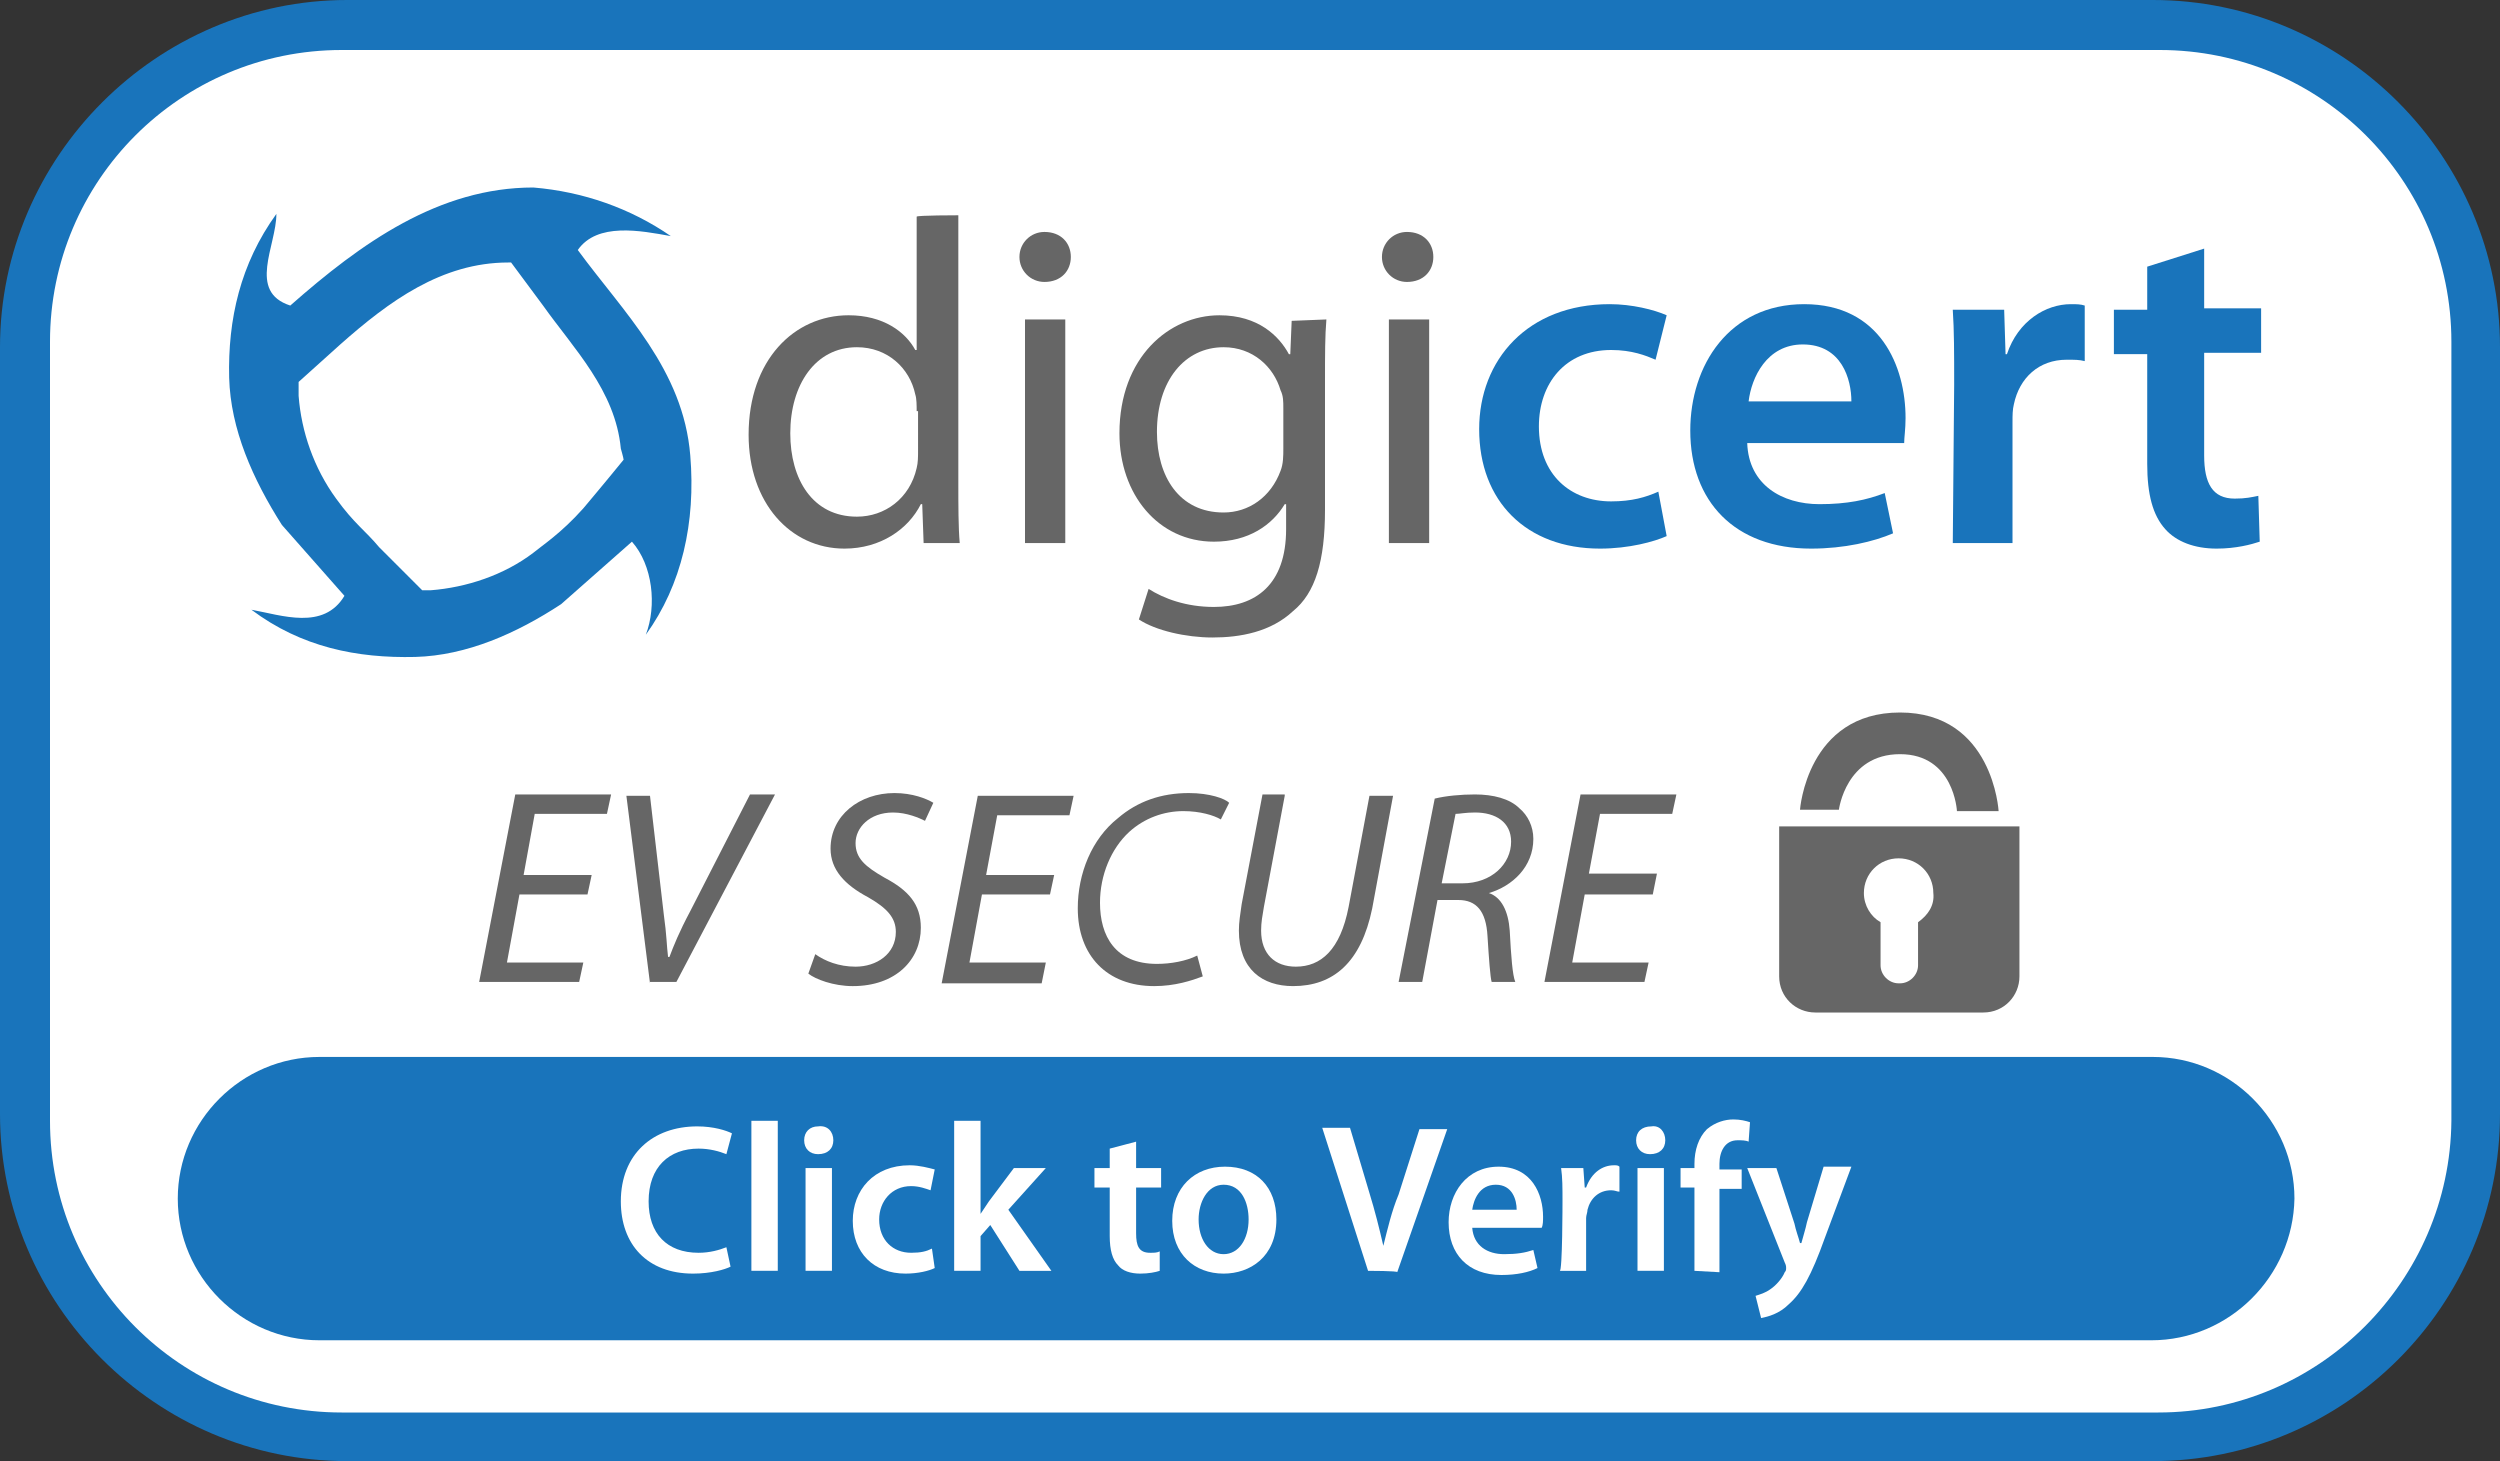
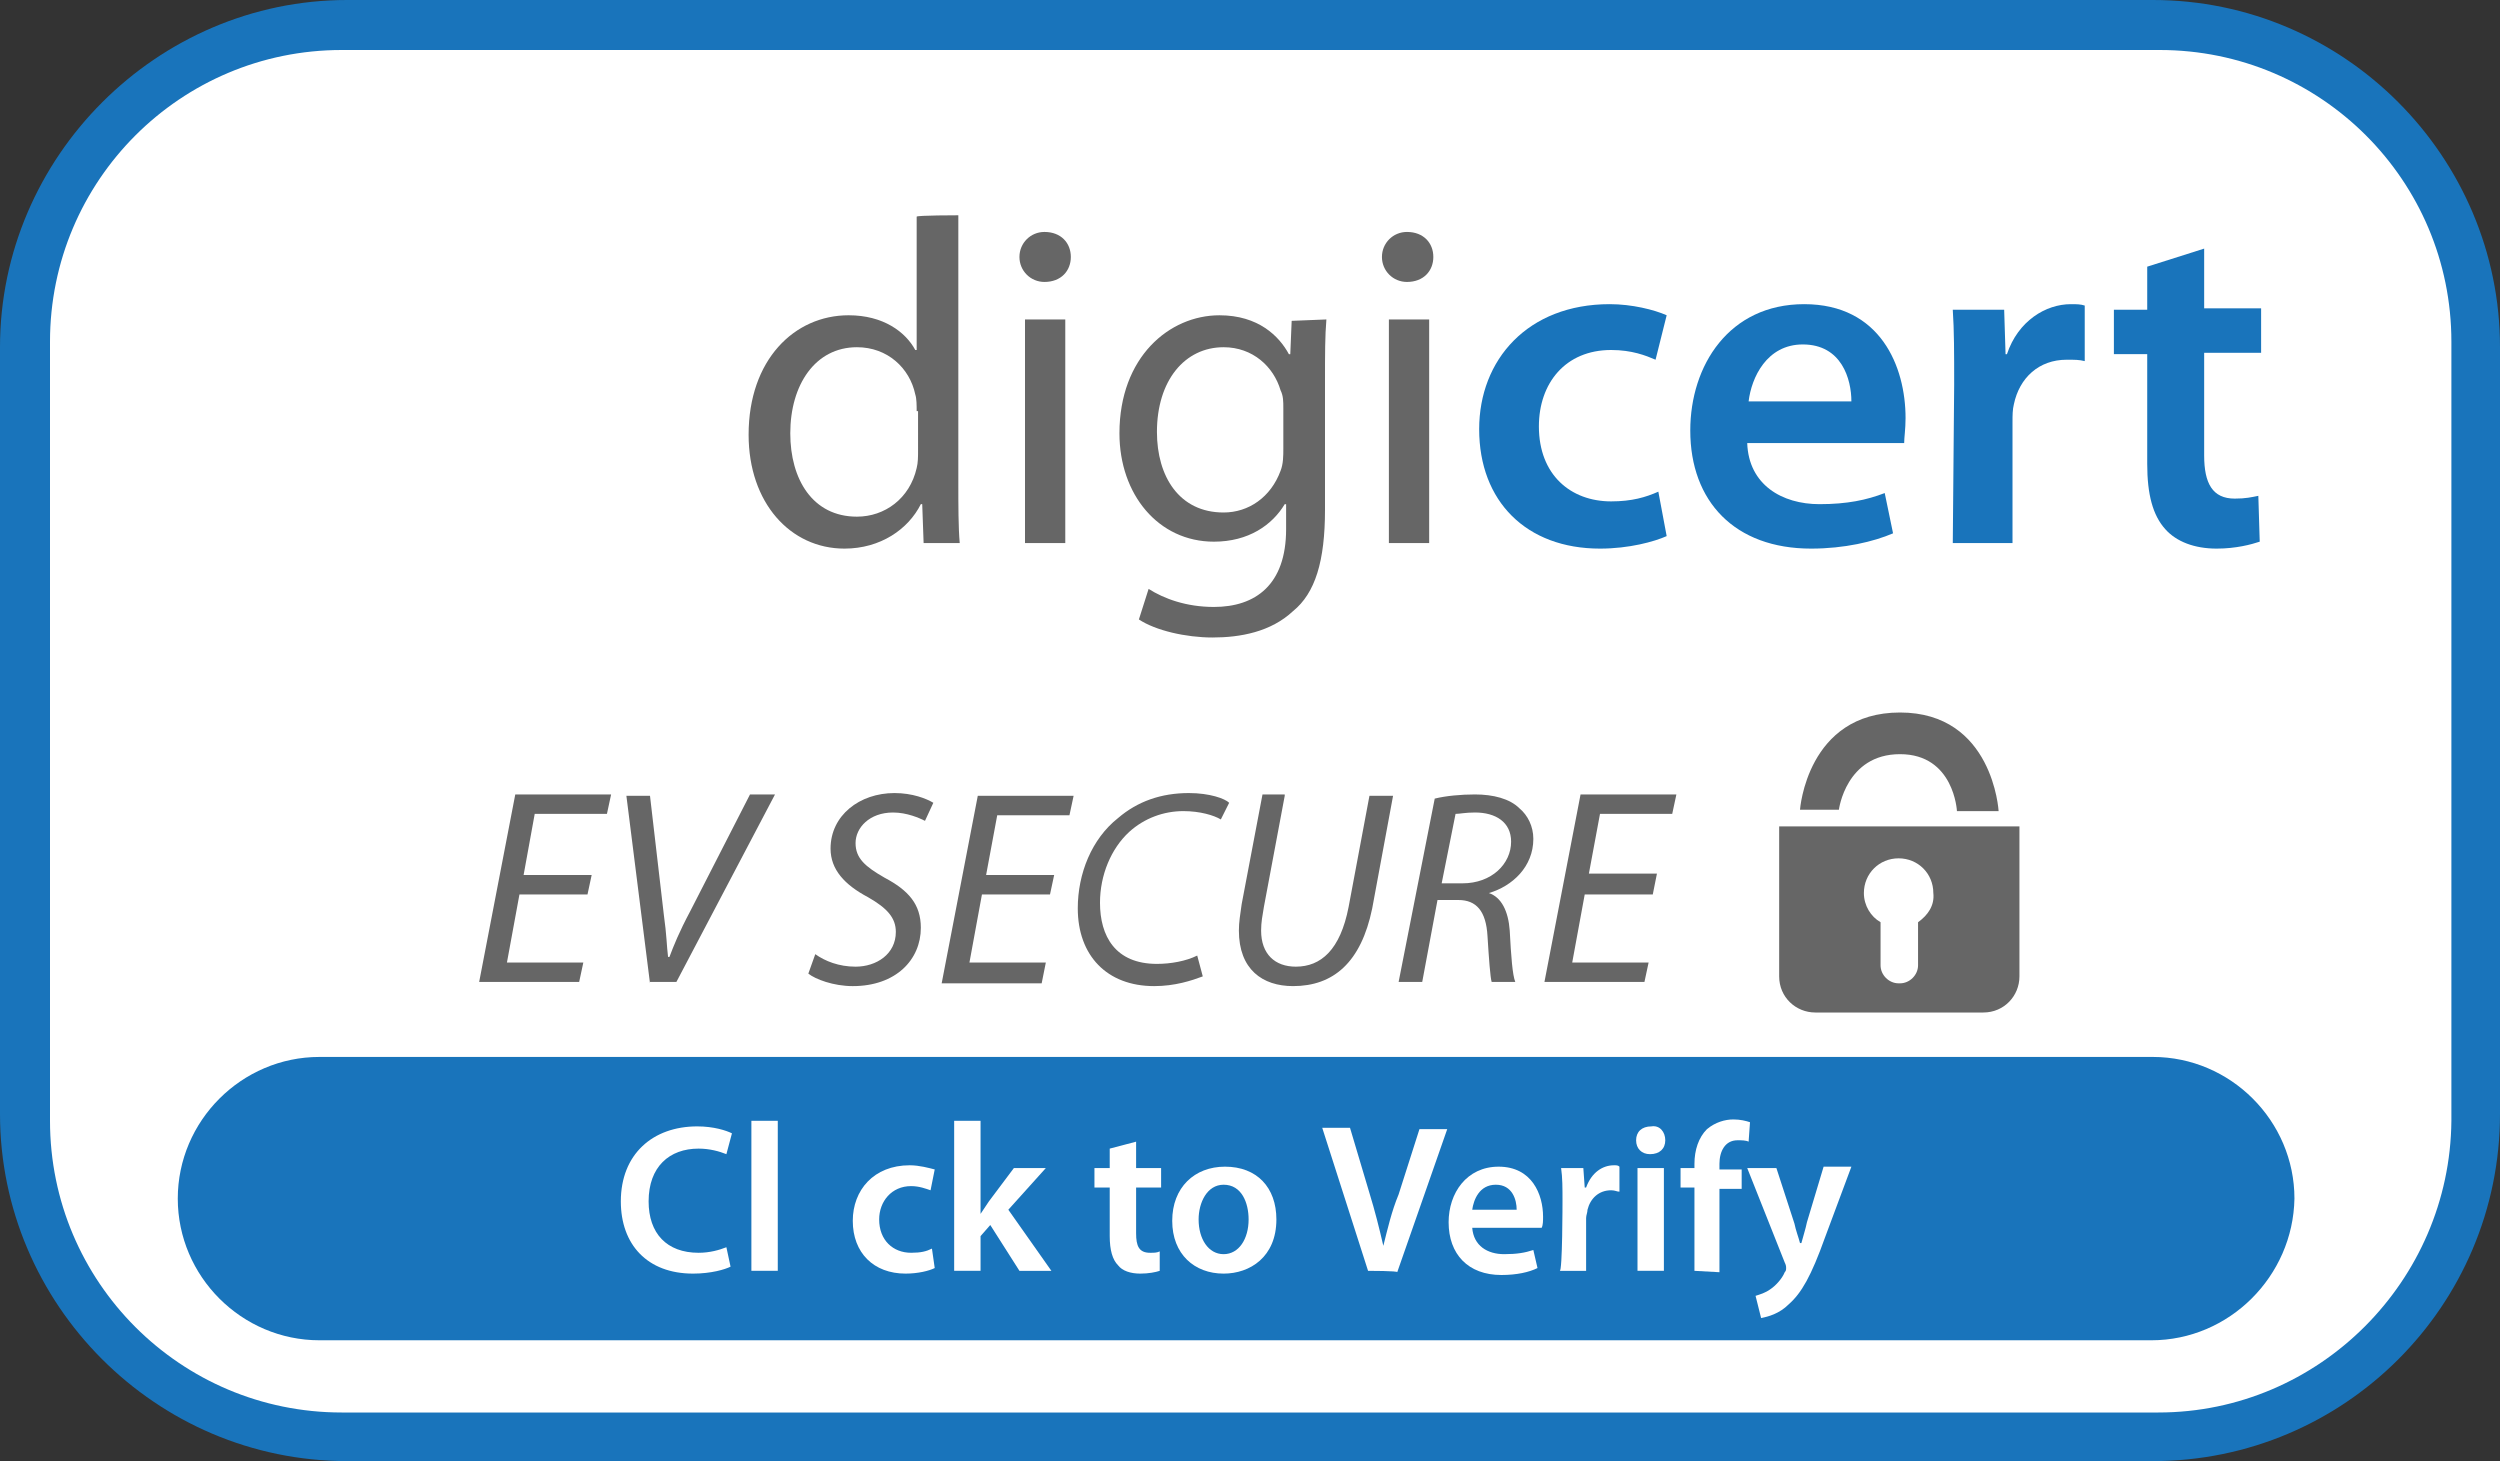
<svg xmlns="http://www.w3.org/2000/svg" version="1.1" id="Layer_1" x="0px" y="0px" width="180px" height="105.2px" viewBox="0 0 180 105.2" style="enable-background:new 0 0 180 105.2;" xml:space="preserve">
  <rect x="0" y="0" width="180" height="105.2" fill="#333333" stroke="none" />
  <style type="text/css">
	.st0{fill:#1974BB;}
	.st1{fill:#FFFFFF;}
	.st2{fill:#666666;}
</style>
  <g>
    <path class="st0" d="M155,105.2H25c-13.8,0-25-11.3-25-25V25C0,11.3,11.3,0,25,0h130c13.8,0,25,11.3,25,25v55.2   C180,94,168.8,105.2,155,105.2z" />
    <g>
      <path class="st1" d="M155.4,101.7H24.6c-11.6,0-21-9.4-21-21V24.6c0-11.6,9.4-21,21-21h130.9c11.6,0,21,9.4,21,21v56.1    C176.4,92.2,167,101.7,155.4,101.7z" />
    </g>
  </g>
  <g>
    <path class="st0" d="M154.9,96.5H23c-5.6,0-10.2-4.6-10.2-10.2l0,0c0-5.6,4.6-10.2,10.2-10.2h132c5.6,0,10.2,4.6,10.2,10.2l0,0   C165.1,91.9,160.5,96.5,154.9,96.5z" />
    <g>
      <path class="st1" d="M52.6,91.2c-0.4,0.2-1.4,0.5-2.7,0.5c-3.3,0-5.2-2.1-5.2-5.2c0-3.4,2.3-5.4,5.5-5.4c1.2,0,2.1,0.3,2.5,0.5    l-0.4,1.5c-0.5-0.2-1.2-0.4-2-0.4c-2.1,0-3.6,1.3-3.6,3.8c0,2.3,1.3,3.7,3.6,3.7c0.8,0,1.5-0.2,2-0.4L52.6,91.2z" />
      <path class="st1" d="M54.1,80.7H56v10.8h-1.9V80.7z" />
-       <path class="st1" d="M60,82.1c0,0.6-0.4,1-1.1,1c-0.6,0-1-0.4-1-1c0-0.6,0.4-1,1-1C59.6,81,60,81.5,60,82.1z M58,91.5v-7.4h1.9    v7.4H58z" />
      <path class="st1" d="M67.3,91.3c-0.4,0.2-1.2,0.4-2.1,0.4c-2.3,0-3.8-1.5-3.8-3.8c0-2.2,1.5-4,4.1-4c0.7,0,1.4,0.2,1.8,0.3    L67,85.7c-0.3-0.1-0.8-0.3-1.4-0.3c-1.4,0-2.3,1.1-2.3,2.4c0,1.5,1,2.4,2.3,2.4c0.7,0,1.1-0.1,1.5-0.3L67.3,91.3z" />
      <path class="st1" d="M70.6,87.4L70.6,87.4c0.2-0.3,0.4-0.6,0.6-0.9l1.8-2.4h2.3l-2.7,3l3.1,4.4h-2.3l-2.1-3.3L70.6,89v2.5h-1.9    V80.7h1.9V87.4z" />
      <path class="st1" d="M81.8,82.2v1.9h1.8v1.4h-1.8v3.3c0,0.9,0.2,1.4,1,1.4c0.3,0,0.5,0,0.7-0.1l0,1.4c-0.3,0.1-0.8,0.2-1.4,0.2    c-0.7,0-1.3-0.2-1.6-0.6c-0.4-0.4-0.6-1.1-0.6-2.1v-3.5h-1.1v-1.4h1.1v-1.4L81.8,82.2z" />
      <path class="st1" d="M91.9,87.8c0,2.7-1.9,3.9-3.8,3.9c-2.1,0-3.7-1.4-3.7-3.8c0-2.4,1.6-3.9,3.8-3.9C90.5,84,91.9,85.5,91.9,87.8    z M86.3,87.8c0,1.4,0.7,2.5,1.8,2.5c1.1,0,1.8-1.1,1.8-2.5c0-1.2-0.5-2.5-1.8-2.5C86.9,85.3,86.3,86.6,86.3,87.8z" />
      <path class="st1" d="M98.5,91.5l-3.3-10.3h2l1.4,4.7c0.4,1.3,0.7,2.5,1,3.8h0c0.3-1.2,0.6-2.5,1.1-3.7l1.5-4.7h2l-3.6,10.3    C100.7,91.5,98.5,91.5,98.5,91.5z" />
      <path class="st1" d="M106,88.4c0.1,1.3,1.1,1.9,2.3,1.9c0.9,0,1.5-0.1,2.1-0.3l0.3,1.3c-0.6,0.3-1.5,0.5-2.6,0.5    c-2.4,0-3.8-1.5-3.8-3.8c0-2.1,1.3-4,3.6-4c2.4,0,3.2,2,3.2,3.6c0,0.3,0,0.6-0.1,0.8C111,88.4,106,88.4,106,88.4z M109.2,87.1    c0-0.7-0.3-1.8-1.5-1.8c-1.2,0-1.6,1.1-1.7,1.8H109.2z" />
      <path class="st1" d="M112.5,86.5c0-1,0-1.7-0.1-2.4h1.6l0.1,1.4h0.1c0.4-1.1,1.2-1.6,2-1.6c0.2,0,0.3,0,0.4,0.1v1.8    c-0.2,0-0.3-0.1-0.6-0.1c-0.9,0-1.5,0.6-1.7,1.4c0,0.2-0.1,0.4-0.1,0.6v3.8h-1.9C112.5,91.6,112.5,86.5,112.5,86.5z" />
      <path class="st1" d="M119.9,82.1c0,0.6-0.4,1-1.1,1c-0.6,0-1-0.4-1-1c0-0.6,0.4-1,1.1-1C119.5,81,119.9,81.5,119.9,82.1z     M117.9,91.5v-7.4h1.9v7.4H117.9z" />
      <path class="st1" d="M122,91.5v-6h-1v-1.4h1v-0.3c0-1,0.3-1.9,0.9-2.5c0.6-0.5,1.3-0.7,1.9-0.7c0.5,0,0.9,0.1,1.2,0.2l-0.1,1.4    c-0.2-0.1-0.5-0.1-0.8-0.1c-0.9,0-1.3,0.8-1.3,1.7v0.4h1.6v1.4h-1.6v6L122,91.5L122,91.5z" />
      <path class="st1" d="M127.9,84.1l1.3,4c0.1,0.5,0.3,1,0.4,1.4h0.1c0.1-0.4,0.3-1,0.4-1.5l1.2-4h2l-1.9,5.1c-1,2.8-1.7,4-2.6,4.8    c-0.7,0.7-1.5,0.9-2,1l-0.4-1.6c0.3-0.1,0.7-0.2,1.1-0.5c0.3-0.2,0.8-0.7,1-1.2c0.1-0.1,0.1-0.2,0.1-0.3c0-0.1,0-0.2-0.1-0.4    l-2.7-6.8L127.9,84.1L127.9,84.1z" />
    </g>
  </g>
  <g>
    <g>
      <path class="st2" d="M69,15.5v19.4c0,1.4,0,3.1,0.1,4.2h-2.6l-0.1-2.8h-0.1c-0.9,1.8-2.9,3.2-5.5,3.2c-3.9,0-6.9-3.3-6.9-8.2    c0-5.4,3.3-8.6,7.2-8.6c2.5,0,4.1,1.2,4.8,2.5H66v-9.6C66,15.5,69,15.5,69,15.5z M66,29.6c0-0.4,0-0.9-0.1-1.2    c-0.4-1.9-2-3.4-4.2-3.4c-3,0-4.8,2.7-4.8,6.2c0,3.3,1.6,6,4.8,6c2,0,3.8-1.3,4.3-3.5c0.1-0.4,0.1-0.8,0.1-1.3V29.6z" />
      <path class="st2" d="M77.1,18.5c0,1-0.7,1.8-1.9,1.8c-1,0-1.8-0.8-1.8-1.8c0-1,0.8-1.8,1.8-1.8C76.4,16.7,77.1,17.5,77.1,18.5z     M73.8,39.1V23h2.9v16.1L73.8,39.1L73.8,39.1z" />
      <path class="st2" d="M95.5,23c-0.1,1.2-0.1,2.5-0.1,4.4v9.3c0,3.7-0.7,6-2.3,7.3c-1.6,1.5-3.8,1.9-5.8,1.9c-1.9,0-4.1-0.5-5.3-1.3    l0.7-2.2c1.1,0.7,2.7,1.3,4.7,1.3c3,0,5.2-1.6,5.2-5.6v-1.8h-0.1c-0.9,1.5-2.6,2.7-5.1,2.7c-4,0-6.8-3.4-6.8-7.8    c0-5.5,3.6-8.5,7.2-8.5c2.8,0,4.3,1.5,5,2.8h0.1l0.1-2.4L95.5,23L95.5,23z M92.4,29.4c0-0.5,0-0.9-0.2-1.3c-0.5-1.7-2-3.1-4.1-3.1    c-2.8,0-4.8,2.4-4.8,6.1c0,3.2,1.6,5.8,4.8,5.8c1.8,0,3.4-1.1,4.1-3c0.2-0.5,0.2-1.1,0.2-1.6L92.4,29.4L92.4,29.4z" />
      <path class="st2" d="M103.2,18.5c0,1-0.7,1.8-1.9,1.8c-1,0-1.8-0.8-1.8-1.8c0-1,0.8-1.8,1.8-1.8C102.5,16.7,103.2,17.5,103.2,18.5    z M100,39.1V23h2.9v16.1L100,39.1L100,39.1z" />
      <path class="st0" d="M120,38.6c-0.9,0.4-2.7,0.9-4.8,0.9c-5.3,0-8.7-3.4-8.7-8.6c0-5,3.5-9,9.4-9c1.6,0,3.2,0.4,4.1,0.8l-0.8,3.2    c-0.7-0.3-1.7-0.7-3.2-0.7c-3.3,0-5.2,2.4-5.2,5.5c0,3.5,2.3,5.4,5.2,5.4c1.5,0,2.5-0.3,3.4-0.7L120,38.6z" />
      <path class="st0" d="M125.8,31.9c0.1,3,2.5,4.4,5.2,4.4c2,0,3.4-0.3,4.7-0.8l0.6,2.9c-1.4,0.6-3.5,1.1-5.9,1.1    c-5.5,0-8.7-3.4-8.7-8.5c0-4.7,2.8-9.1,8.2-9.1c5.5,0,7.3,4.5,7.3,8.2c0,0.8-0.1,1.4-0.1,1.8L125.8,31.9L125.8,31.9z M133.3,28.9    c0-1.6-0.7-4.1-3.5-4.1c-2.6,0-3.7,2.4-3.9,4.1C125.8,28.9,133.3,28.9,133.3,28.9z" />
      <path class="st0" d="M140.7,27.7c0-2.3,0-3.9-0.1-5.4h3.7l0.1,3.2h0.1c0.8-2.4,2.8-3.6,4.6-3.6c0.4,0,0.7,0,1,0.1v4    c-0.4-0.1-0.7-0.1-1.3-0.1c-2,0-3.4,1.3-3.8,3.2c-0.1,0.4-0.1,0.8-0.1,1.3v8.7h-4.3L140.7,27.7L140.7,27.7z" />
      <path class="st0" d="M158.7,17.9v4.3h4.1v3.2h-4.1v7.4c0,2,0.6,3.1,2.2,3.1c0.8,0,1.2-0.1,1.7-0.2l0.1,3.3    c-0.6,0.2-1.7,0.5-3.1,0.5c-1.6,0-2.9-0.5-3.7-1.4c-0.9-1-1.3-2.5-1.3-4.7v-7.9h-2.4v-3.2h2.4v-3.1L158.7,17.9z" />
    </g>
    <g>
-       <path class="st0" d="M49.7,32.8c-0.5-6.2-4.8-10.3-8.1-14.8c1.4-2,4.5-1.4,6.7-1c-2.9-2-6.3-3.2-9.9-3.5    C31.6,13.5,26,17.5,20.9,22c-3.1-1-1-4.3-1-6.6c-2.6,3.6-3.5,7.6-3.4,11.8c0.1,3.7,1.7,7.3,3.8,10.6c1.5,1.7,3,3.4,4.5,5.1    c-1.5,2.5-4.5,1.4-6.7,1c3.6,2.7,7.6,3.5,11.8,3.4c3.7-0.1,7.3-1.7,10.5-3.8c1.7-1.5,3.4-3,5.1-4.5c1.5,1.7,1.8,4.6,1,6.7    C49.1,42.1,50.1,37.6,49.7,32.8z M44.9,33.1c-1.3,1.6-2.9,3.5-2.9,3.5c-1.6,1.8-3,2.7-3.6,3.2c-2.1,1.6-4.8,2.5-7.4,2.7    c0,0-0.3,0-0.6,0l-0.1-0.1c-1.3-1.3-3-3-3-3c-1-1.2-1.8-1.7-3.1-3.5c-1.6-2.2-2.5-4.8-2.7-7.4c0,0,0-0.4,0-0.9v-0.1l3-2.7    c3.5-3.1,7.3-5.9,12.1-5.9h0.2l2.3,3.1c2.2,3.1,5.2,6.1,5.6,10.3C44.7,32.3,44.9,33,44.9,33.1z" />
-     </g>
+       </g>
  </g>
  <g>
    <g>
      <g>
        <path class="st2" d="M128.1,59.5v10.8c0,1.5,1.2,2.6,2.6,2.6h12.1c1.5,0,2.6-1.2,2.6-2.6V59.5H128.1z M138.1,66.4v3.1     c0,0.7-0.6,1.3-1.3,1.3h-0.1c-0.7,0-1.3-0.6-1.3-1.3v-3.1c-0.7-0.4-1.2-1.2-1.2-2.1c0-1.4,1.1-2.5,2.5-2.5s2.5,1.1,2.5,2.5     C139.3,65.2,138.8,65.9,138.1,66.4z" />
        <path class="st2" d="M132.4,58.3c0,0,0.5-4,4.4-4c3.9,0,4.1,4.1,4.1,4.1h3c0,0-0.4-7.1-7.1-7.1s-7.2,7-7.2,7L132.4,58.3z" />
      </g>
    </g>
    <g>
      <path class="st2" d="M42.3,64.4h-4.9l-0.9,4.9H42l-0.3,1.4h-7.2l2.6-13.5H44l-0.3,1.4h-5.2L37.7,63h4.9L42.3,64.4z" />
      <path class="st2" d="M46.8,70.8l-1.7-13.5h1.7l1,8.6c0.2,1.4,0.2,2.2,0.3,3h0.1c0.3-0.8,0.7-1.8,1.5-3.3l4.3-8.4h1.8l-7.1,13.5    H46.8z" />
      <path class="st2" d="M58.7,68.7c0.7,0.5,1.7,0.9,2.9,0.9c1.5,0,2.9-0.9,2.9-2.5c0-1-0.6-1.7-2-2.5c-1.7-0.9-2.7-2-2.7-3.5    c0-2.4,2.1-4,4.6-4c1.3,0,2.3,0.4,2.8,0.7l-0.6,1.3c-0.4-0.2-1.3-0.6-2.3-0.6c-1.7,0-2.7,1.1-2.7,2.2s0.7,1.7,2.1,2.5    c1.7,0.9,2.6,1.9,2.6,3.6c0,2.3-1.8,4.2-4.9,4.2c-1.4,0-2.7-0.5-3.2-0.9L58.7,68.7z" />
      <path class="st2" d="M75.6,64.4h-4.9l-0.9,4.9h5.5L75,70.8h-7.2l2.6-13.5h6.9L77,58.7h-5.2L71,63h4.9L75.6,64.4z" />
      <path class="st2" d="M86.6,70.3c-0.8,0.3-2,0.7-3.5,0.7c-3.4,0-5.5-2.2-5.5-5.6c0-2.5,1-5,2.9-6.5c1.4-1.2,3.1-1.8,5.1-1.8    c1.5,0,2.6,0.4,2.9,0.7L87.9,59c-0.5-0.3-1.5-0.6-2.7-0.6c-1.4,0-2.8,0.5-3.9,1.5c-1.3,1.2-2.1,3.1-2.1,5.1c0,2.4,1.1,4.4,4.1,4.4    c1,0,2.1-0.2,2.9-0.6L86.6,70.3z" />
      <path class="st2" d="M92.5,57.3l-1.5,8c-0.1,0.6-0.2,1.1-0.2,1.7c0,1.7,1,2.6,2.5,2.6c1.8,0,3.2-1.2,3.8-4.3l1.5-8h1.7l-1.5,8.1    C98,69.3,96,71,93.1,71c-2.2,0-3.9-1.2-3.9-4c0-0.6,0.1-1.2,0.2-1.9l1.5-7.9H92.5z" />
      <path class="st2" d="M103.3,57.5c0.8-0.2,1.9-0.3,2.9-0.3c1.3,0,2.5,0.3,3.2,1c0.6,0.5,1,1.3,1,2.2c0,2-1.5,3.4-3.2,3.9l0,0    c0.9,0.3,1.4,1.3,1.5,2.7c0.1,1.9,0.2,3.2,0.4,3.7h-1.7c-0.1-0.3-0.2-1.7-0.3-3.3c-0.1-1.8-0.8-2.6-2.1-2.6h-1.5l-1.1,5.9h-1.7    L103.3,57.5z M103.8,63.6h1.5c2.1,0,3.5-1.4,3.5-3c0-1.4-1.1-2.1-2.6-2.1c-0.7,0-1.1,0.1-1.4,0.1L103.8,63.6z" />
      <path class="st2" d="M119,64.4h-4.9l-0.9,4.9h5.5l-0.3,1.4h-7.2l2.6-13.5h6.9l-0.3,1.4h-5.2l-0.8,4.3h4.9L119,64.4z" />
    </g>
  </g>
</svg>